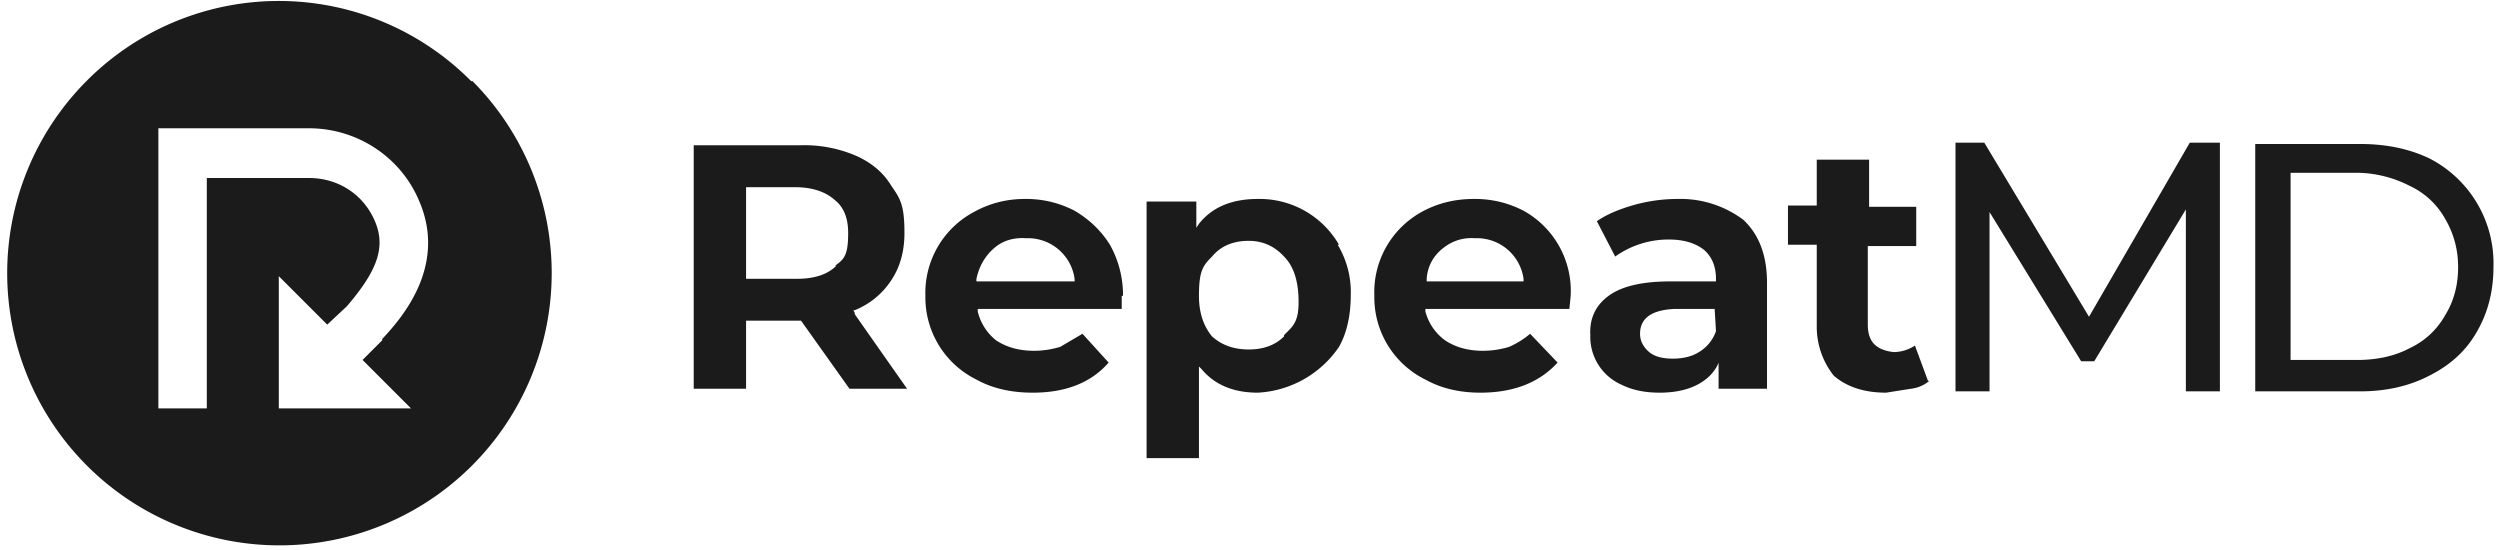
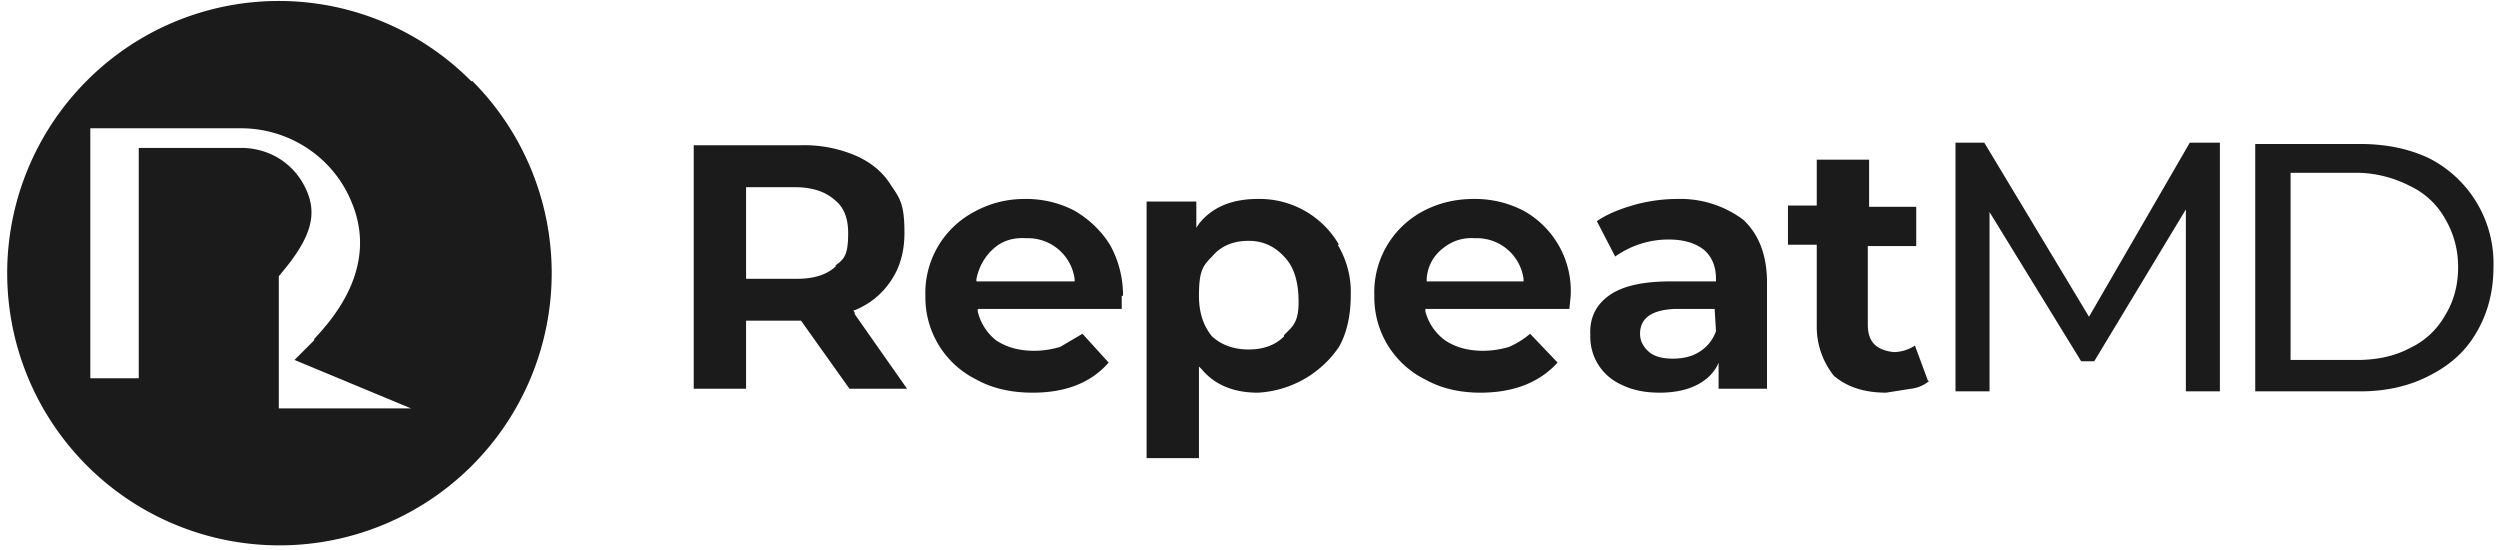
<svg xmlns="http://www.w3.org/2000/svg" fill="none" viewBox="0 0 191 42">
-   <path fill="#1B1B1B" d="M36 6.2a20.7 20.7 0 0 0-29.4 0 20.8 20.8 0 1 0 29.5 0Zm-4.6 25H21.3V21.1l3.7 3.7 1.5-1.4c2.4-2.8 3-4.6 2.1-6.6s-2.8-3.2-5-3.2h-7.8v17.6h-3.7V9.8h11.5c3.7 0 7 2.2 8.4 5.5 2.2 5-1.3 9-2.8 10.6v.1l-1.5 1.5zm33.9-7.3-.1-.2h.1a6 6 0 0 0 2.8-2.3q1-1.5 1-3.6c0-2.1-.3-2.6-1-3.6q-.9-1.5-2.7-2.3a10 10 0 0 0-4.3-.8H53v18.6h4v-5.2h4.2l3.7 5.2h4.4l-4-5.7Zm-1.4-3.6q-1 1-3 1H57v-7h3.7q2 0 3.1 1 1 .8 1 2.5c0 1.7-.3 2-1 2.5Zm21.9 2.3q0-2.1-1-3.9-1-1.6-2.7-2.6a8 8 0 0 0-3.8-.9q-2.1 0-3.9 1a7 7 0 0 0-3.7 6.4 7 7 0 0 0 3.9 6.4q1.8 1 4.3 1 3.8 0 5.8-2.3l-2-2.2-1.7 1q-1 .3-2 .3-1.7 0-2.9-.8a4 4 0 0 1-1.4-2.2v-.2h11v-1Zm-11.2-1.1v-.2q.3-1.4 1.3-2.3t2.5-.8a3.6 3.6 0 0 1 3.7 3.1v.2zm27.7-2.8a7 7 0 0 0-6.2-3.5q-3 0-4.5 1.9l-.2.3v-2h-3.8V35h4v-7l.2.2q1.5 1.8 4.3 1.8a8 8 0 0 0 6.2-3.5q.9-1.6.9-4a7 7 0 0 0-1-3.8Zm-4.2 7q-1 1-2.7 1t-2.8-1q-1-1.2-1-3.1c0-1.9.3-2.3 1-3q1-1.2 2.8-1.2 1.6 0 2.7 1.2 1 1 1.1 3c.1 2-.4 2.3-1.1 3Zm21.9-3.1a7 7 0 0 0-3.6-6.5 8 8 0 0 0-3.8-.9q-2.2 0-4 1a7 7 0 0 0-3.6 6.4 7 7 0 0 0 3.9 6.4q1.8 1 4.2 1 3.8 0 5.9-2.3l-2.1-2.2q-.7.6-1.6 1-1 .3-2 .3-1.7 0-2.9-.8a4 4 0 0 1-1.5-2.2v-.2h11zm-11-1.1v-.2q.1-1.4 1.2-2.3t2.5-.8a3.6 3.6 0 0 1 3.7 3.1v.2zm24.2-4.7a8 8 0 0 0-5-1.6q-1.8 0-3.5.5t-2.7 1.2l1.4 2.7a7 7 0 0 1 4.1-1.3q1.7 0 2.7.8.9.8.9 2.2v.2h-3.5q-3.2 0-4.7 1.1t-1.4 3a4 4 0 0 0 2.4 3.8q1.2.6 2.9.6c3.8 0 4.5-2.3 4.5-2.3v2h3.7v-8.1q0-3.1-1.8-4.8m-2.1 8.5a3 3 0 0 1-1.3 1.6q-.8.5-2 .5t-1.8-.5q-.7-.6-.7-1.4 0-1.8 2.7-1.9h3zm16.3 3.8q-.6.5-1.4.6l-1.9.3q-2.5 0-4-1.3a6 6 0 0 1-1.3-3.8v-6.2h-2.2v-3h2.2v-3.5h4v3.6h3.6v3h-3.7v6q0 1 .5 1.5t1.5.6a3 3 0 0 0 1.6-.5l1 2.7Zm19.6.8V16l-7 11.6h-1l-7-11.4v13.7h-2.6v-19h2.2l8 13.3 7.7-13.3h2.3v19zm5.3-18.9h8q3 0 5.3 1.1a9 9 0 0 1 4.9 8.3q0 2.8-1.3 5-1.2 2.1-3.6 3.3-2.3 1.2-5.3 1.2h-8v-19Zm7.8 16.5q2.3 0 4-.9a6 6 0 0 0 2.7-2.5q1-1.6 1-3.7 0-2-1-3.7a6 6 0 0 0-2.7-2.5 9 9 0 0 0-4-1H175v14.3z" />
+   <path fill="#1B1B1B" d="M36 6.2a20.7 20.7 0 0 0-29.4 0 20.8 20.8 0 1 0 29.5 0Zm-4.6 25H21.3V21.1c2.4-2.8 3-4.6 2.1-6.6s-2.8-3.2-5-3.2h-7.8v17.6h-3.7V9.8h11.5c3.7 0 7 2.2 8.4 5.5 2.2 5-1.3 9-2.8 10.6v.1l-1.5 1.5zm33.9-7.3-.1-.2h.1a6 6 0 0 0 2.8-2.3q1-1.5 1-3.6c0-2.1-.3-2.6-1-3.6q-.9-1.5-2.7-2.3a10 10 0 0 0-4.3-.8H53v18.6h4v-5.2h4.2l3.7 5.2h4.4l-4-5.7Zm-1.4-3.6q-1 1-3 1H57v-7h3.7q2 0 3.1 1 1 .8 1 2.5c0 1.7-.3 2-1 2.5Zm21.9 2.3q0-2.1-1-3.9-1-1.6-2.7-2.6a8 8 0 0 0-3.8-.9q-2.1 0-3.9 1a7 7 0 0 0-3.7 6.4 7 7 0 0 0 3.9 6.4q1.8 1 4.3 1 3.8 0 5.8-2.3l-2-2.2-1.7 1q-1 .3-2 .3-1.7 0-2.9-.8a4 4 0 0 1-1.4-2.2v-.2h11v-1Zm-11.2-1.1v-.2q.3-1.4 1.3-2.3t2.5-.8a3.6 3.6 0 0 1 3.7 3.1v.2zm27.7-2.8a7 7 0 0 0-6.2-3.5q-3 0-4.5 1.9l-.2.3v-2h-3.8V35h4v-7l.2.2q1.5 1.8 4.3 1.8a8 8 0 0 0 6.2-3.5q.9-1.6.9-4a7 7 0 0 0-1-3.8Zm-4.2 7q-1 1-2.7 1t-2.8-1q-1-1.2-1-3.1c0-1.9.3-2.3 1-3q1-1.2 2.8-1.2 1.6 0 2.7 1.2 1 1 1.1 3c.1 2-.4 2.3-1.1 3Zm21.9-3.1a7 7 0 0 0-3.6-6.5 8 8 0 0 0-3.8-.9q-2.2 0-4 1a7 7 0 0 0-3.6 6.4 7 7 0 0 0 3.9 6.4q1.8 1 4.2 1 3.8 0 5.9-2.3l-2.1-2.2q-.7.6-1.6 1-1 .3-2 .3-1.7 0-2.9-.8a4 4 0 0 1-1.5-2.2v-.2h11zm-11-1.1v-.2q.1-1.4 1.2-2.3t2.5-.8a3.6 3.6 0 0 1 3.7 3.1v.2zm24.2-4.7a8 8 0 0 0-5-1.6q-1.8 0-3.5.5t-2.7 1.2l1.4 2.7a7 7 0 0 1 4.1-1.3q1.7 0 2.7.8.9.8.9 2.2v.2h-3.5q-3.2 0-4.7 1.1t-1.4 3a4 4 0 0 0 2.4 3.8q1.2.6 2.9.6c3.8 0 4.5-2.3 4.5-2.3v2h3.7v-8.1q0-3.1-1.8-4.8m-2.1 8.5a3 3 0 0 1-1.3 1.6q-.8.5-2 .5t-1.8-.5q-.7-.6-.7-1.4 0-1.8 2.7-1.9h3zm16.3 3.8q-.6.5-1.4.6l-1.9.3q-2.5 0-4-1.3a6 6 0 0 1-1.3-3.8v-6.2h-2.2v-3h2.2v-3.5h4v3.6h3.6v3h-3.7v6q0 1 .5 1.5t1.5.6a3 3 0 0 0 1.6-.5l1 2.7Zm19.6.8V16l-7 11.6h-1l-7-11.4v13.7h-2.6v-19h2.2l8 13.3 7.7-13.3h2.3v19zm5.3-18.9h8q3 0 5.3 1.1a9 9 0 0 1 4.9 8.3q0 2.8-1.3 5-1.2 2.1-3.6 3.3-2.3 1.2-5.3 1.2h-8v-19Zm7.8 16.5q2.3 0 4-.9a6 6 0 0 0 2.7-2.5q1-1.6 1-3.7 0-2-1-3.7a6 6 0 0 0-2.7-2.5 9 9 0 0 0-4-1H175v14.3z" />
</svg>